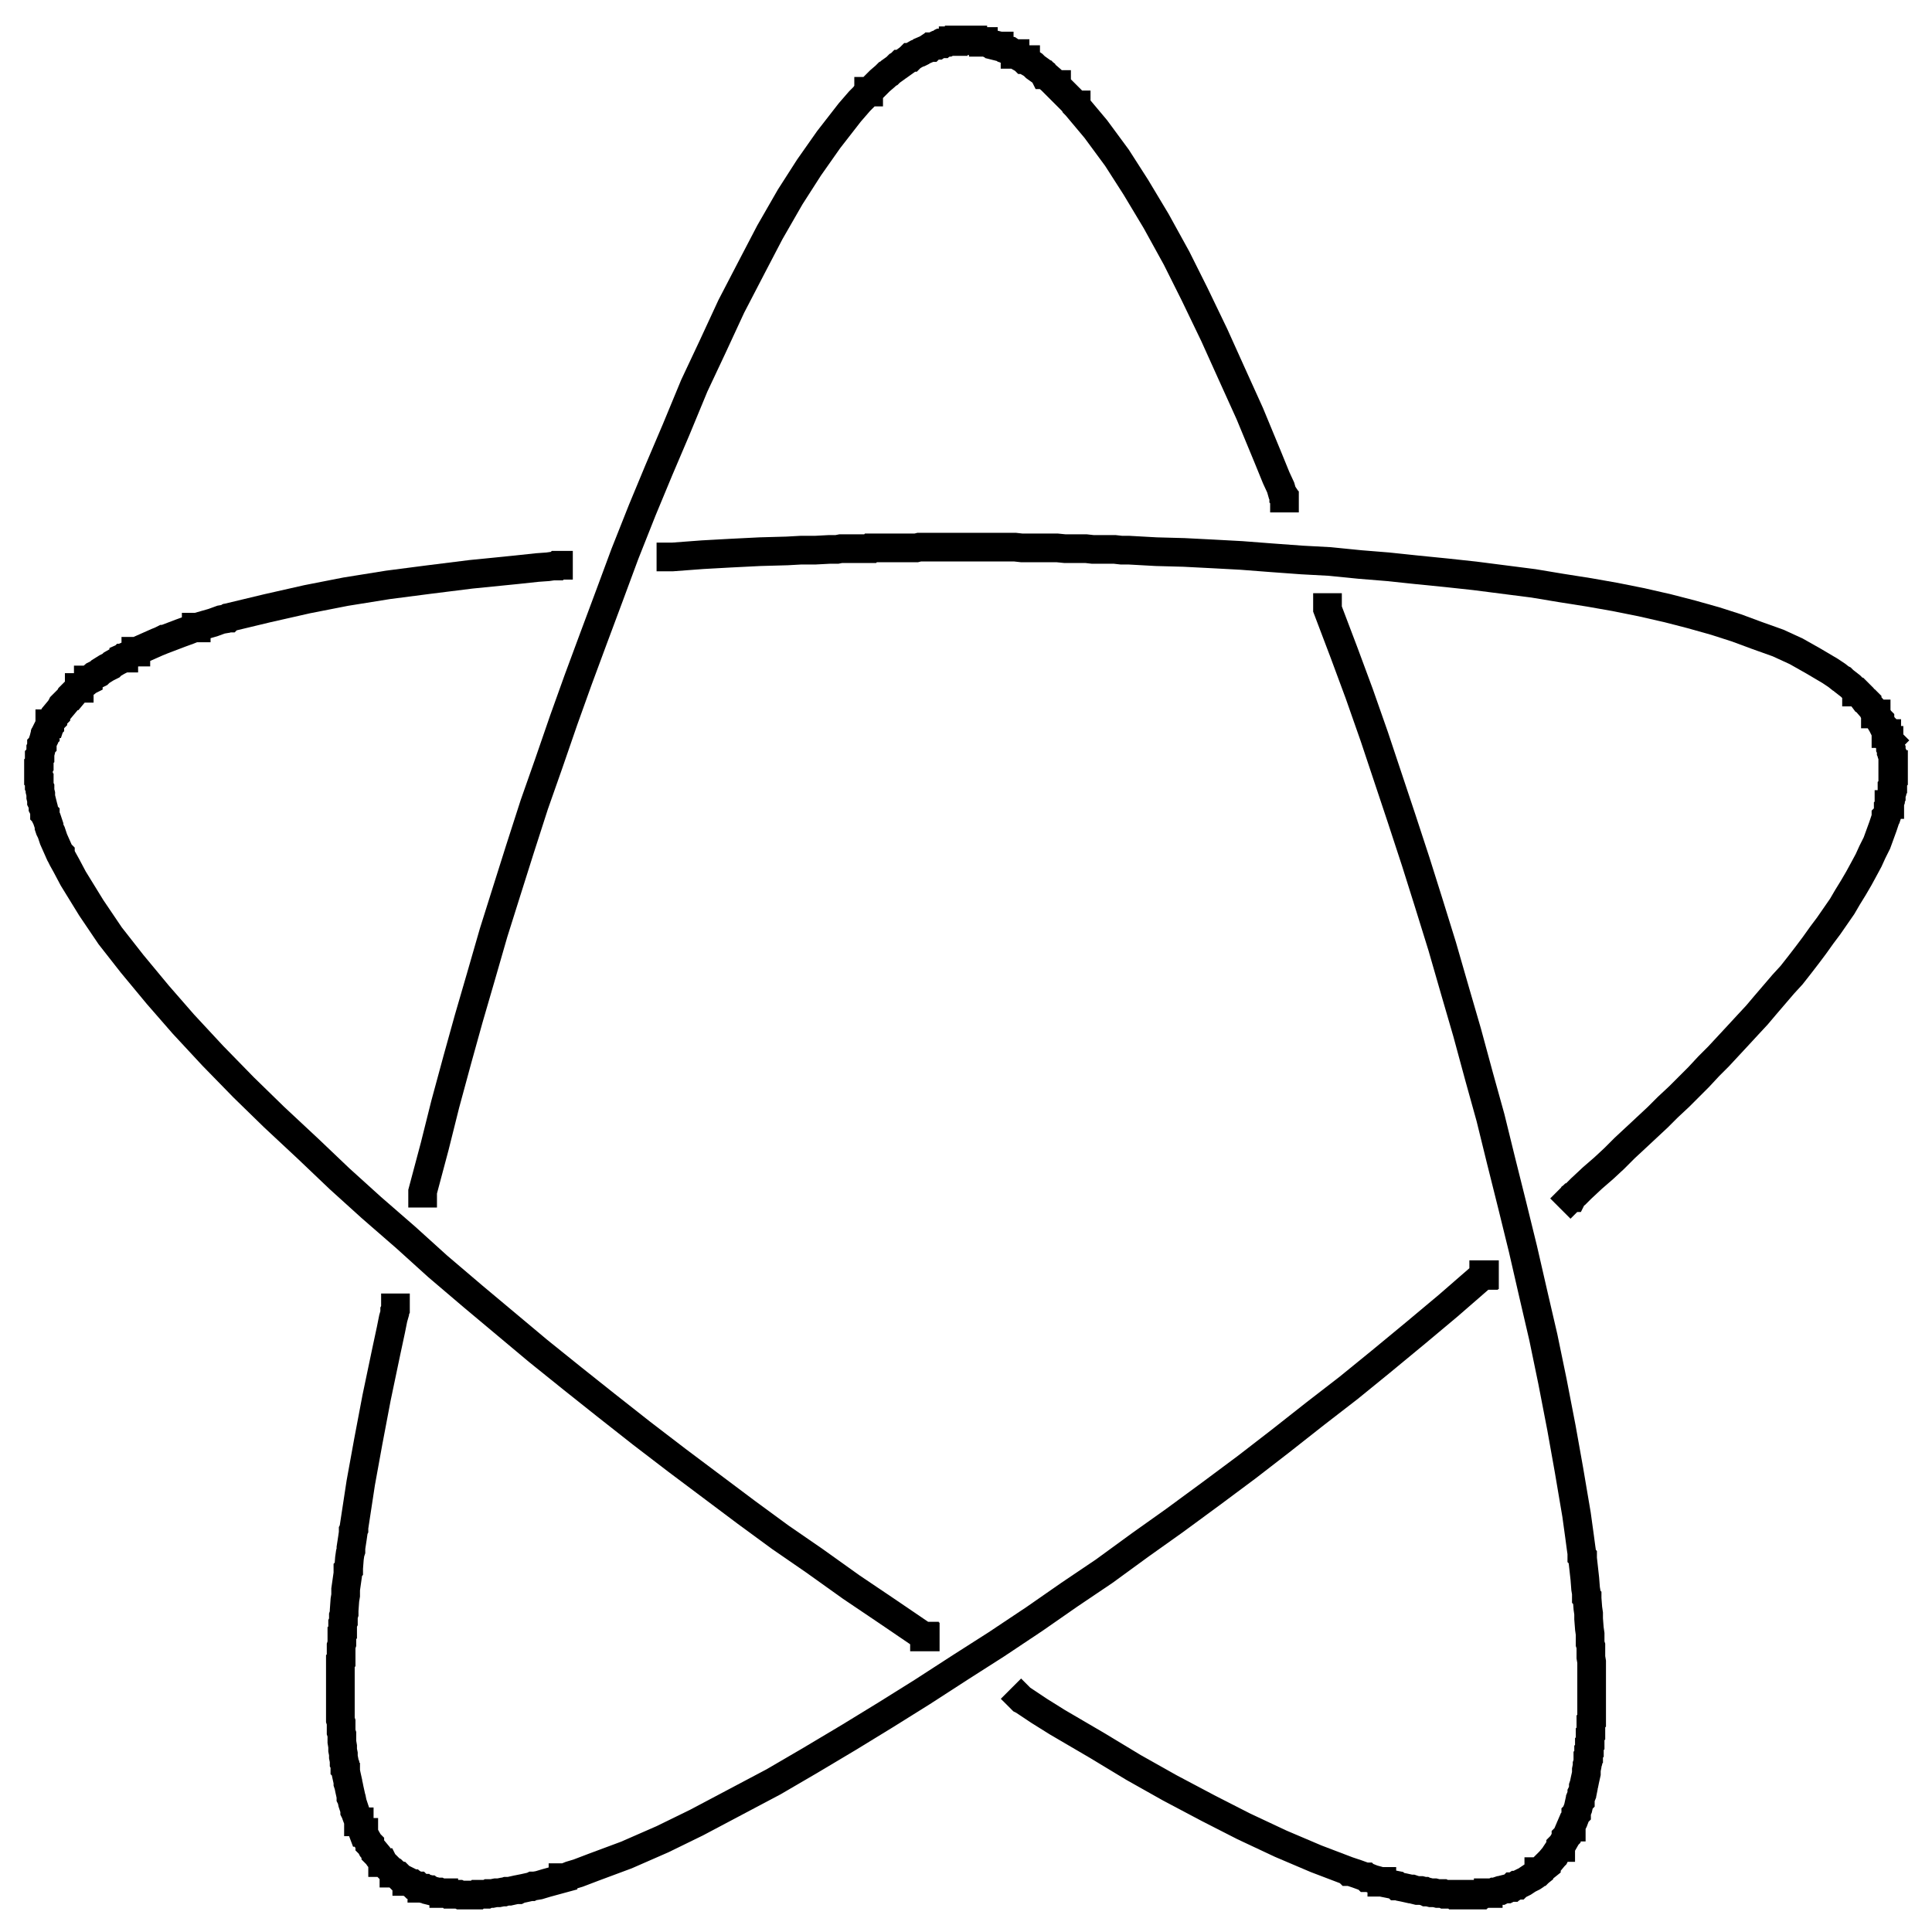
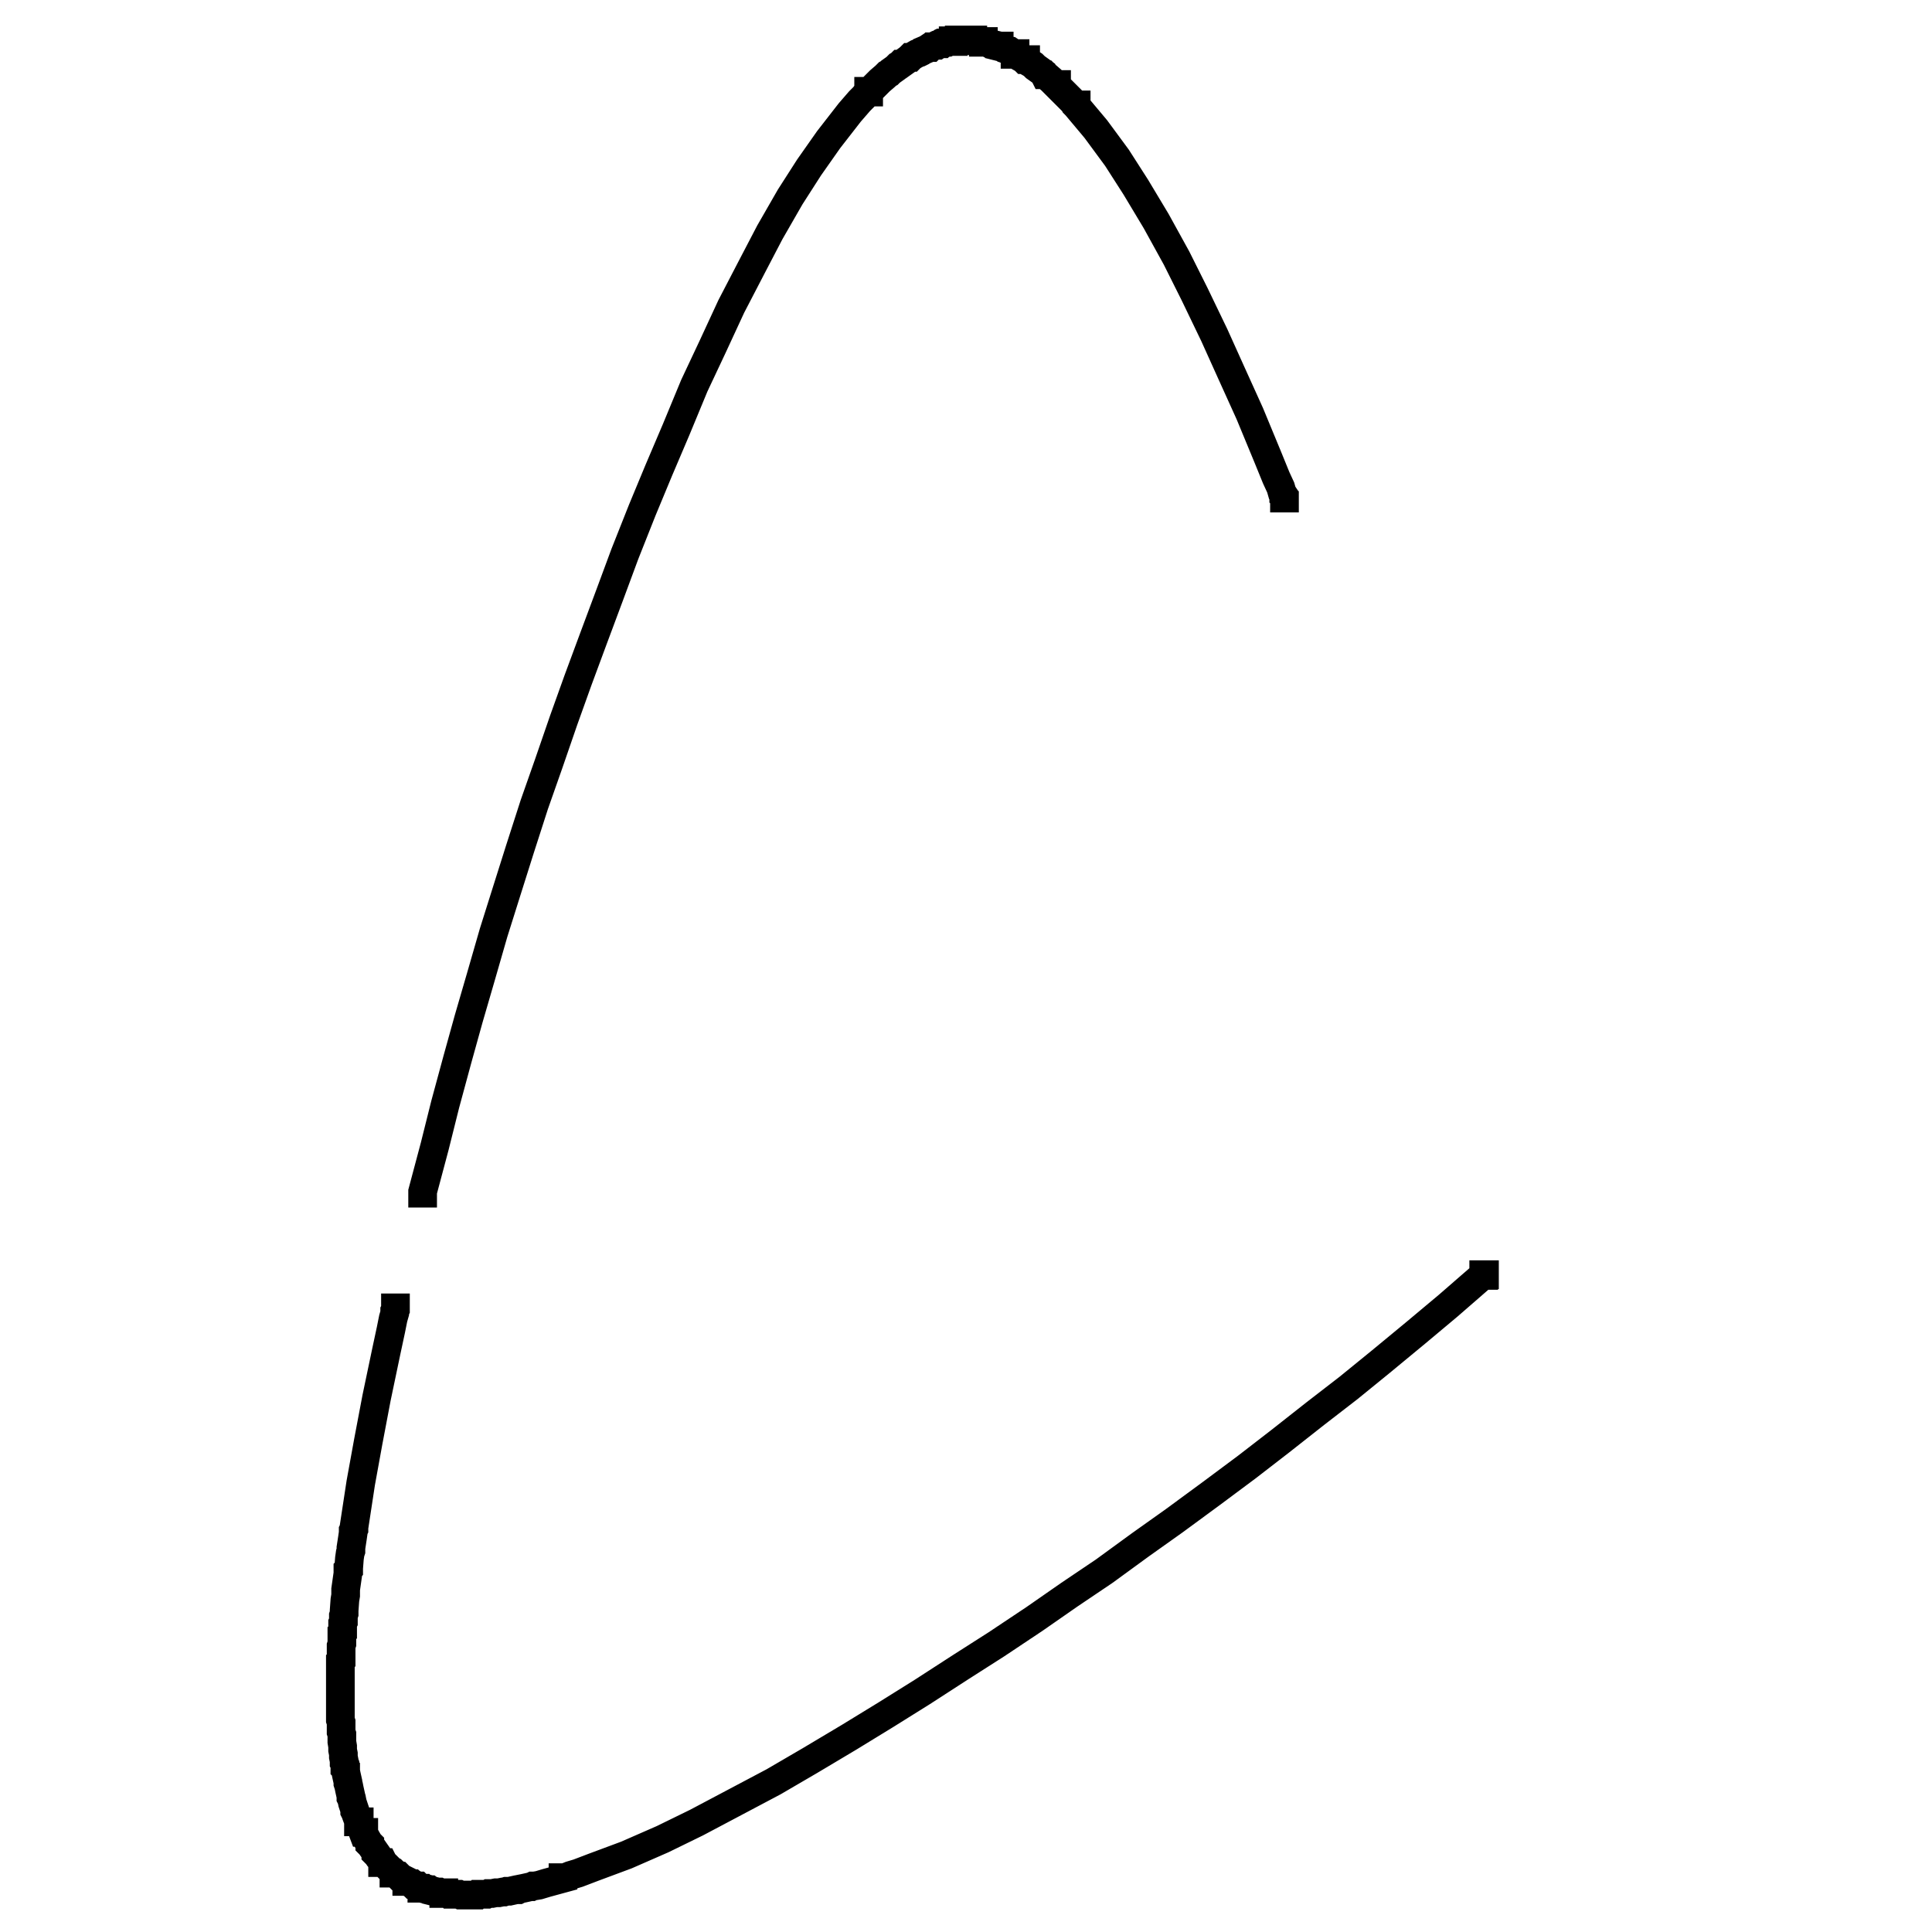
<svg xmlns="http://www.w3.org/2000/svg" width="160" height="160" viewBox="0 0 160 160">
-   <path fill="none" stroke-width="23.75" stroke-linecap="square" stroke-linejoin="miter" stroke="rgb(0%, 0%, 0%)" stroke-opacity="1" stroke-miterlimit="3.239" d="M 1564.375 986.875 L 1563.75 987.5 L 1563.75 988.125 L 1563.125 989.375 L 1562.5 991.875 L 1562.5 992.5 L 1561.875 992.5 L 1561.875 993.125 L 1561.25 995 L 1560 997.5 L 1560 998.125 L 1559.375 998.75 L 1558.75 1000 L 1556.875 1003.125 L 1556.875 1003.75 L 1556.25 1004.375 L 1555.625 1005.625 L 1553.75 1008.125 L 1553.75 1008.75 L 1553.125 1008.75 L 1553.125 1009.375 L 1551.875 1010.625 L 1550.625 1013.125 L 1546.25 1018.125 L 1546.25 1018.75 L 1545.625 1019.375 L 1544.375 1020 L 1542.5 1022.5 L 1538.125 1026.875 L 1537.5 1026.875 L 1537.5 1027.5 L 1536.875 1028.125 L 1535 1029.375 L 1532.5 1031.875 L 1526.875 1036.25 L 1525.625 1037.5 L 1524.375 1038.125 L 1521.25 1040.625 L 1515.625 1044.375 L 1501.875 1052.5 L 1487.5 1060.625 L 1472.5 1067.5 L 1455 1073.75 L 1438.125 1080 L 1420.625 1085.625 L 1400.625 1091.25 L 1381.25 1096.25 L 1359.375 1101.25 L 1337.5 1105.625 L 1316.25 1109.375 L 1292.5 1113.125 L 1270 1116.875 L 1221.25 1123.125 L 1198.125 1125.625 L 1173.125 1128.125 L 1149.375 1130.625 L 1126.25 1132.5 L 1101.25 1135 L 1078.125 1136.25 L 1052.5 1138.125 L 1028.125 1140 L 1005 1141.25 L 980.625 1142.5 L 957.5 1143.125 L 935 1144.375 L 928.75 1144.375 L 923.125 1145 L 905 1145 L 899.375 1145.625 L 881.875 1145.625 L 875.625 1146.25 L 846.25 1146.25 L 840.625 1146.875 L 761.25 1146.875 L 758.75 1146.25 L 721.25 1146.25 L 720.625 1145.625 L 696.25 1145.625 L 693.125 1145 L 686.875 1145 L 675 1144.375 L 663.125 1144.375 L 651.875 1143.75 L 629.375 1143.125 L 604.375 1141.875 L 581.875 1140.625 L 556.875 1138.75 L 555.625 1138.75 " transform="matrix(0.1, 0, 0, -0.1, 0, 160)" />
-   <path fill="none" stroke-width="23.75" stroke-linecap="square" stroke-linejoin="miter" stroke="rgb(0%, 0%, 0%)" stroke-opacity="1" stroke-miterlimit="3.239" d="M 462.5 1131.875 L 461.875 1131.875 L 461.25 1131.25 L 458.125 1131.25 L 453.75 1130.625 L 445 1130 L 427.5 1128.125 L 390 1124.375 L 355 1120 L 321.25 1115.625 L 286.25 1110 L 254.375 1103.75 L 221.25 1096.25 L 190 1088.75 L 189.375 1088.125 L 188.125 1088.125 L 186.875 1087.5 L 183.125 1086.875 L 176.25 1084.375 L 163.125 1080.625 L 162.5 1080.625 L 162.5 1080 L 161.25 1080 L 159.375 1079.375 L 156.25 1078.125 L 149.375 1075.625 L 136.25 1070.625 L 135.625 1070.625 L 133.125 1069.375 L 130 1068.125 L 113.125 1060.625 L 112.5 1060.625 L 112.5 1060 L 111.875 1060 L 108.125 1058.125 L 102.5 1055.625 L 102.5 1055 L 101.875 1055 L 101.25 1054.375 L 97.5 1052.5 L 93.125 1050 L 91.875 1048.75 L 88.125 1046.875 L 83.125 1043.75 L 81.875 1042.5 L 78.125 1040.625 L 73.75 1036.875 L 73.125 1036.875 L 73.125 1036.25 L 71.875 1035.625 L 70 1033.75 L 66.25 1030.625 L 65.625 1030.625 L 65.625 1030 L 65 1030 L 64.375 1028.75 L 62.5 1027.5 L 59.375 1023.75 L 58.75 1023.75 L 58.125 1023.125 L 57.5 1021.875 L 55.625 1020 L 52.5 1016.25 L 51.875 1016.25 L 51.25 1015.625 L 50.625 1014.375 L 49.375 1012.5 L 46.25 1008.75 L 46.25 1008.125 L 45 1006.875 L 43.75 1005 L 43.75 1004.375 L 43.125 1003.75 L 42.5 1002.5 L 41.875 1000.625 L 41.25 1000.625 L 41.25 999.375 L 40.625 998.75 L 37.5 992.5 L 37.5 991.25 L 36.875 990.625 L 36.25 988.125 L 36.25 987.5 L 35.625 986.25 L 35 984.375 L 35 983.125 L 34.375 982.5 L 34.375 981.25 L 33.75 980 L 33.75 978.125 L 33.125 975.625 L 33.125 973.75 L 32.5 973.125 L 32.5 966.875 L 31.875 966.25 L 31.875 955 L 32.5 954.375 L 32.5 948.75 L 33.125 947.5 L 33.125 945 L 33.75 942.5 L 33.75 940 L 34.375 937.5 L 34.375 936.25 L 35 935 L 35.625 932.5 L 35.625 931.25 L 36.25 930 L 36.875 926.875 L 36.875 926.25 L 37.5 925.625 L 37.5 924.375 L 38.75 921.875 L 40.625 916.25 L 40.625 915 L 41.25 913.125 L 42.5 910.625 L 44.375 905 L 49.375 893.75 L 50 893.125 L 50 892.5 L 51.875 888.75 L 55 883.125 L 60.625 872.5 L 75.625 848.125 L 91.25 825 L 109.375 801.875 L 130.625 776.25 L 151.875 751.875 L 176.25 725.625 L 201.875 699.375 L 226.875 675 L 255 648.75 L 281.25 623.75 L 307.5 600 L 336.25 575 L 362.5 551.25 L 391.875 526.25 L 445.625 481.25 L 474.375 458.125 L 501.875 436.25 L 531.25 413.125 L 560.625 390.625 L 618.125 347.5 L 646.25 326.875 L 674.375 307.5 L 705 285.625 L 733.75 266.25 L 765 245 L 765.625 245 L 765.625 244.375 L 766.25 244.375 " transform="matrix(0.1, 0, 0, -0.1, 0, 160)" />
-   <path fill="none" stroke-width="23.75" stroke-linecap="square" stroke-linejoin="miter" stroke="rgb(0%, 0%, 0%)" stroke-opacity="1" stroke-miterlimit="3.239" d="M 845.625 193.125 L 846.25 192.5 L 847.5 191.875 L 860.625 183.125 L 875.625 173.75 L 908.75 154.375 L 938.75 136.25 L 968.75 119.375 L 1000.625 102.5 L 1030 87.5 L 1060.625 73.125 L 1090 60.625 L 1116.25 50.625 L 1116.875 50 L 1118.125 50 L 1123.75 48.125 L 1130.625 45.625 L 1131.25 45.625 L 1131.875 45 L 1133.75 45 L 1136.875 43.75 L 1143.75 41.875 L 1144.375 41.875 L 1144.375 41.25 L 1145.625 41.25 L 1146.875 40.625 L 1156.25 38.75 L 1156.875 38.125 L 1157.5 38.125 L 1159.375 37.5 L 1162.5 36.875 L 1168.125 35.625 L 1169.375 35.625 L 1171.25 35 L 1173.75 34.375 L 1176.875 34.375 L 1179.375 33.75 L 1180 33.75 L 1181.25 33.125 L 1182.5 33.125 L 1185 32.5 L 1188.125 32.5 L 1190.625 31.875 L 1195 31.875 L 1196.25 31.25 L 1204.375 31.25 L 1205 30.625 L 1219.375 30.625 L 1219.375 31.25 L 1226.875 31.25 L 1227.5 31.875 L 1232.5 31.875 L 1232.5 32.5 L 1236.25 32.5 L 1237.5 33.125 L 1238.75 33.125 L 1240 33.75 L 1241.875 34.375 L 1243.125 34.375 L 1244.375 35 L 1246.875 35.625 L 1248.125 35.625 L 1249.375 36.25 L 1251.25 36.875 L 1251.875 36.875 L 1252.5 37.5 L 1253.75 37.5 L 1255.625 38.75 L 1256.875 38.75 L 1257.5 39.375 L 1260 40.625 L 1260.625 40.625 L 1261.875 41.25 L 1267.5 45 L 1268.125 45 L 1269.375 45.625 L 1271.25 46.875 L 1274.375 49.375 L 1274.375 50 L 1275 50 L 1277.5 52.5 L 1280.625 55 L 1280.625 55.625 L 1283.75 58.75 L 1286.875 62.5 L 1287.5 63.125 L 1288.125 64.375 L 1291.875 70 L 1292.5 70 L 1292.5 71.25 L 1293.125 71.875 L 1294.375 73.75 L 1296.875 78.125 L 1296.875 78.75 L 1298.125 80 L 1298.75 82.5 L 1300.625 86.875 L 1301.25 86.875 L 1301.25 88.125 L 1303.125 91.875 L 1305 96.875 L 1305 97.5 L 1305.625 98.125 L 1305.625 99.375 L 1306.875 102.5 L 1308.125 108.125 L 1308.75 108.75 L 1308.75 110.625 L 1310 113.75 L 1310 115 L 1310.625 116.25 L 1311.25 119.375 L 1311.25 120.625 L 1311.875 122.5 L 1312.5 125.625 L 1313.75 131.25 L 1313.75 134.375 L 1314.375 137.5 L 1314.375 138.75 L 1315 140.625 L 1315 144.375 L 1315.625 145 L 1315.625 149.375 L 1316.25 150 L 1316.25 155.625 L 1316.875 156.25 L 1316.875 163.75 L 1317.5 164.375 L 1317.5 174.375 L 1318.125 175 L 1318.125 223.75 L 1317.5 227.5 L 1317.5 236.875 L 1316.875 238.75 L 1316.875 246.875 L 1316.25 251.25 L 1315.625 259.375 L 1315.625 263.75 L 1315 268.125 L 1314.375 276.25 L 1314.375 276.875 L 1313.75 277.5 L 1313.75 280.625 L 1313.125 284.375 L 1312.5 292.5 L 1310.625 309.375 L 1310.625 310.625 L 1310 311.25 L 1310 313.75 L 1309.375 318.125 L 1308.125 327.5 L 1305.625 345.625 L 1299.375 382.5 L 1293.125 417.5 L 1285.625 456.25 L 1278.125 492.5 L 1270 527.5 L 1261.25 565.625 L 1252.5 601.25 L 1243.125 638.75 L 1234.375 674.375 L 1225 708.125 L 1215 745 L 1205 779.375 L 1194.375 816.25 L 1183.125 852.5 L 1172.5 886.25 L 1160.625 922.5 L 1138.125 990 L 1125.625 1025.625 L 1113.125 1059.375 L 1099.375 1095.625 L 1099.375 1096.875 " transform="matrix(0.1, 0, 0, -0.1, 0, 160)" />
  <path fill="none" stroke-width="23.75" stroke-linecap="square" stroke-linejoin="miter" stroke="rgb(0%, 0%, 0%)" stroke-opacity="1" stroke-miterlimit="3.239" d="M 1063.75 1187.5 L 1063.75 1188.125 L 1063.125 1188.75 L 1063.125 1190 L 1061.875 1191.875 L 1060.625 1196.25 L 1056.875 1204.375 L 1050 1221.25 L 1035 1257.5 L 1020 1290.625 L 1005.625 1322.5 L 989.375 1356.25 L 974.375 1386.25 L 957.5 1416.875 L 940.625 1445 L 925 1469.375 L 907.5 1493.125 L 891.25 1512.5 L 891.25 1513.125 L 890.625 1513.125 L 890 1513.75 L 889.375 1515 L 875 1529.375 L 875 1530 L 874.375 1530 L 870.625 1533.75 L 866.25 1537.5 L 865.625 1538.125 L 865 1538.125 L 864.375 1539.375 L 861.875 1541.25 L 857.5 1544.375 L 855.625 1546.25 L 853.75 1547.5 L 849.375 1550 L 849.375 1550.625 L 848.125 1550.625 L 847.5 1551.25 L 845 1552.5 L 841.25 1555 L 840.625 1555 L 840.625 1555.625 L 840 1555.625 L 838.75 1556.25 L 836.875 1557.5 L 836.25 1557.5 L 835.625 1558.125 L 834.375 1558.75 L 832.5 1559.375 L 831.875 1560 L 831.25 1560 L 830 1560.625 L 827.5 1561.25 L 827.5 1561.875 L 826.875 1561.875 L 825.625 1562.5 L 823.125 1563.125 L 822.5 1563.125 L 821.25 1563.75 L 818.75 1564.375 L 818.125 1564.375 L 816.875 1565 L 814.375 1565 L 814.375 1565.625 L 811.25 1565.625 L 810 1566.25 L 805.625 1566.25 L 805.625 1566.875 L 794.375 1566.875 L 794.375 1566.25 L 789.375 1566.25 L 789.375 1565.625 L 786.25 1565.625 L 785 1565 L 783.75 1565 L 782.5 1564.375 L 780.625 1564.375 L 780 1563.75 L 778.125 1563.75 L 776.25 1562.5 L 775 1562.5 L 773.75 1561.875 L 771.875 1561.25 L 771.25 1561.25 L 770.625 1560.625 L 769.375 1560.625 L 767.5 1559.375 L 763.125 1557.5 L 762.5 1556.875 L 761.25 1556.25 L 759.375 1555.625 L 755 1553.125 L 754.375 1552.5 L 753.75 1552.5 L 753.125 1551.875 L 750.625 1550 L 746.25 1546.875 L 745.625 1546.875 L 745 1546.25 L 743.75 1545.625 L 741.875 1543.75 L 737.5 1540.625 L 736.25 1539.375 L 735 1538.75 L 733.125 1536.875 L 728.75 1533.125 L 720 1524.375 L 719.375 1524.375 L 719.375 1523.75 L 718.75 1523.75 L 717.5 1522.5 L 715.625 1520 L 711.875 1516.25 L 703.75 1506.875 L 686.25 1484.375 L 670 1461.25 L 654.375 1436.875 L 637.5 1407.5 L 622.5 1378.75 L 605.625 1346.25 L 590 1312.5 L 575 1280.625 L 560 1244.375 L 545.625 1210.625 L 531.875 1177.5 L 517.5 1141.25 L 505 1107.5 L 491.25 1070.625 L 478.75 1036.875 L 466.875 1003.75 L 454.375 967.5 L 442.5 933.75 L 430.625 896.875 L 419.375 861.25 L 408.75 827.5 L 398.125 790.625 L 388.125 756.25 L 378.75 722.5 L 368.75 685.625 L 360 650.625 L 350 613.125 L 350 611.875 " transform="matrix(0.1, 0, 0, -0.1, 0, 160)" />
-   <path fill="none" stroke-width="23.75" stroke-linecap="square" stroke-linejoin="miter" stroke="rgb(0%, 0%, 0%)" stroke-opacity="1" stroke-miterlimit="3.239" d="M 327.5 516.875 L 327.5 515.625 L 326.875 514.375 L 326.875 512.5 L 325.625 508.125 L 323.75 498.75 L 320 481.25 L 311.875 442.5 L 305 406.25 L 298.75 371.875 L 293.125 335 L 293.125 333.75 L 292.5 332.5 L 292.5 330.625 L 291.875 326.25 L 290.625 318.125 L 290.625 315.625 L 290 313.75 L 289.375 309.375 L 288.75 301.25 L 288.75 300.625 L 288.125 300 L 288.125 296.875 L 286.25 283.75 L 286.25 278.75 L 285.625 275 L 285 266.25 L 285 263.75 L 284.375 261.875 L 284.375 256.875 L 283.75 255.625 L 283.75 248.125 L 283.125 247.5 L 283.125 238.75 L 282.5 236.875 L 282.5 225 L 281.875 224.375 L 281.875 175.625 L 282.5 173.75 L 282.5 165.625 L 283.125 163.75 L 283.125 157.5 L 283.75 153.75 L 283.75 150.625 L 284.375 147.5 L 284.375 145 L 285 141.875 L 285 140 L 285.625 138.75 L 285.625 135.625 L 286.25 135 L 286.25 133.125 L 286.875 130 L 288.125 124.375 L 288.125 123.125 L 288.75 121.25 L 289.375 118.125 L 290.625 112.5 L 290.625 111.25 L 291.25 110 L 291.875 106.875 L 293.75 101.25 L 293.75 100 L 294.375 98.75 L 295 96.875 L 296.875 91.875 L 296.875 91.25 L 297.5 91.25 L 297.5 90.625 L 298.125 89.375 L 298.75 87.5 L 300.625 82.5 L 301.25 82.5 L 301.25 81.875 L 303.125 78.125 L 305.625 73.75 L 306.25 73.125 L 306.25 72.5 L 306.875 71.875 L 308.125 69.375 L 311.25 65.625 L 311.25 65 L 312.5 63.75 L 313.75 61.875 L 316.875 58.125 L 316.875 57.5 L 317.5 57.5 L 318.125 56.25 L 320 55 L 323.75 51.25 L 325 50.625 L 326.25 49.375 L 326.25 48.75 L 326.875 48.75 L 328.125 48.125 L 330 46.25 L 330.625 46.25 L 331.25 45.625 L 333.125 44.375 L 336.875 42.5 L 336.875 41.875 L 337.5 41.875 L 338.75 41.25 L 340.625 40 L 341.25 40 L 341.875 39.375 L 343.125 39.375 L 345 38.125 L 346.25 38.125 L 346.875 37.5 L 349.375 36.875 L 349.375 36.25 L 350.625 36.25 L 351.25 35.625 L 353.75 35 L 355 35 L 355.625 34.375 L 358.125 33.75 L 360 33.75 L 362.5 33.125 L 363.75 33.125 L 365 32.5 L 367.5 32.5 L 367.5 31.875 L 371.875 31.875 L 372.5 31.25 L 380 31.25 L 381.25 30.625 L 395 30.625 L 395.625 31.25 L 403.125 31.25 L 404.375 31.875 L 407.5 31.875 L 410.625 32.5 L 413.125 32.5 L 416.25 33.125 L 417.5 33.125 L 419.375 33.75 L 421.875 33.75 L 427.5 35 L 429.375 35 L 430.625 35.625 L 433.75 36.25 L 439.375 37.5 L 440 37.5 L 441.25 38.125 L 442.5 38.125 L 446.25 38.75 L 452.5 40.625 L 466.25 44.375 L 466.25 45 L 467.5 45 L 469.375 45.625 L 472.5 46.875 L 478.75 48.75 L 491.875 53.75 L 518.75 63.75 L 548.75 76.875 L 576.875 90.625 L 640.625 124.375 L 670.625 141.875 L 703.125 161.25 L 733.75 180 L 763.75 198.75 L 795.625 219.375 L 825 238.125 L 856.875 259.375 L 885.625 279.375 L 914.375 298.75 L 944.375 320.625 L 972.5 340.625 L 1003.125 363.125 L 1032.5 385 L 1060 406.25 L 1089.375 429.375 L 1116.875 450.625 L 1143.75 472.5 L 1172.5 496.25 L 1199.375 518.75 L 1228.125 543.75 L 1228.75 543.75 L 1228.75 544.375 L 1229.375 544.375 " transform="matrix(0.1, 0, 0, -0.1, 0, 160)" />
-   <path fill="none" stroke-width="23.75" stroke-linecap="square" stroke-linejoin="miter" stroke="rgb(0%, 0%, 0%)" stroke-opacity="1" stroke-miterlimit="3.239" d="M 1300.625 607.5 L 1301.25 608.125 L 1301.875 608.125 L 1302.5 609.375 L 1305 611.25 L 1309.375 615.625 L 1318.75 624.375 L 1328.125 632.5 L 1336.875 640.625 L 1345.625 649.375 L 1354.375 657.5 L 1373.125 675 L 1381.25 683.125 L 1390.625 691.875 L 1406.875 708.125 L 1415 716.875 L 1423.125 725 L 1439.375 742.5 L 1446.875 750.625 L 1455 759.375 L 1461.875 767.5 L 1476.875 785 L 1483.75 792.5 L 1490.625 801.25 L 1496.875 809.375 L 1502.5 816.875 L 1508.75 825.625 L 1514.375 833.125 L 1525.625 849.375 L 1530 856.875 L 1535 865 L 1539.375 872.5 L 1543.125 879.375 L 1547.5 887.5 L 1550.625 894.375 L 1554.375 901.875 L 1559.375 915.625 L 1561.875 923.125 L 1561.875 923.75 L 1562.5 924.375 L 1563.125 926.25 L 1563.75 929.375 L 1563.75 930.625 L 1564.375 931.25 L 1564.375 933.75 L 1565 933.75 L 1565 935 L 1565.625 936.875 L 1565.625 938.75 L 1566.25 940 L 1566.25 941.875 L 1566.875 943.75 L 1566.875 947.5 L 1567.5 948.125 L 1567.5 954.375 L 1568.125 955 L 1568.125 966.875 L 1567.5 966.875 L 1567.5 973.125 L 1566.875 975 L 1566.875 976.25 L 1566.25 977.5 L 1566.25 979.375 L 1565.625 980.625 L 1565.625 981.875 L 1565 983.75 L 1564.375 986.25 L 1564.375 986.875 " transform="matrix(0.1, 0, 0, -0.1, 0, 160)" />
+   <path fill="none" stroke-width="23.75" stroke-linecap="square" stroke-linejoin="miter" stroke="rgb(0%, 0%, 0%)" stroke-opacity="1" stroke-miterlimit="3.239" d="M 327.5 516.875 L 327.5 515.625 L 326.875 514.375 L 326.875 512.5 L 325.625 508.125 L 323.75 498.75 L 320 481.25 L 311.875 442.5 L 305 406.25 L 298.75 371.875 L 293.125 335 L 293.125 333.75 L 292.5 332.5 L 292.5 330.625 L 291.875 326.25 L 290.625 318.125 L 290.625 315.625 L 290 313.75 L 289.375 309.375 L 288.75 301.25 L 288.75 300.625 L 288.125 300 L 288.125 296.875 L 286.25 283.75 L 286.25 278.75 L 285.625 275 L 285 266.25 L 285 263.75 L 284.375 261.875 L 284.375 256.875 L 283.75 255.625 L 283.75 248.125 L 283.125 247.5 L 283.125 238.75 L 282.5 236.875 L 282.5 225 L 281.875 224.375 L 281.875 175.625 L 282.5 173.75 L 282.5 165.625 L 283.125 163.75 L 283.125 157.5 L 283.75 153.75 L 283.75 150.625 L 284.375 147.5 L 284.375 145 L 285 141.875 L 285 140 L 285.625 138.75 L 285.625 135.625 L 286.25 135 L 286.25 133.125 L 286.875 130 L 288.125 124.375 L 288.125 123.125 L 288.75 121.25 L 289.375 118.125 L 290.625 112.5 L 290.625 111.25 L 291.25 110 L 291.875 106.875 L 293.75 101.25 L 293.75 100 L 294.375 98.75 L 295 96.875 L 296.875 91.875 L 296.875 91.25 L 297.5 91.25 L 297.5 90.625 L 298.125 89.375 L 298.75 87.5 L 300.625 82.5 L 301.25 82.5 L 301.25 81.875 L 303.125 78.125 L 305.625 73.75 L 306.25 73.125 L 306.25 72.5 L 306.875 71.875 L 311.25 65.625 L 311.25 65 L 312.5 63.75 L 313.75 61.875 L 316.875 58.125 L 316.875 57.5 L 317.5 57.5 L 318.125 56.25 L 320 55 L 323.75 51.25 L 325 50.625 L 326.25 49.375 L 326.25 48.75 L 326.875 48.75 L 328.125 48.125 L 330 46.25 L 330.625 46.25 L 331.25 45.625 L 333.125 44.375 L 336.875 42.5 L 336.875 41.875 L 337.5 41.875 L 338.75 41.25 L 340.625 40 L 341.25 40 L 341.875 39.375 L 343.125 39.375 L 345 38.125 L 346.25 38.125 L 346.875 37.5 L 349.375 36.875 L 349.375 36.25 L 350.625 36.25 L 351.25 35.625 L 353.75 35 L 355 35 L 355.625 34.375 L 358.125 33.75 L 360 33.75 L 362.5 33.125 L 363.75 33.125 L 365 32.5 L 367.5 32.5 L 367.5 31.875 L 371.875 31.875 L 372.5 31.25 L 380 31.25 L 381.25 30.625 L 395 30.625 L 395.625 31.25 L 403.125 31.25 L 404.375 31.875 L 407.5 31.875 L 410.625 32.5 L 413.125 32.5 L 416.25 33.125 L 417.5 33.125 L 419.375 33.75 L 421.875 33.75 L 427.5 35 L 429.375 35 L 430.625 35.625 L 433.75 36.25 L 439.375 37.5 L 440 37.5 L 441.25 38.125 L 442.5 38.125 L 446.25 38.75 L 452.5 40.625 L 466.25 44.375 L 466.25 45 L 467.5 45 L 469.375 45.625 L 472.5 46.875 L 478.75 48.75 L 491.875 53.75 L 518.75 63.75 L 548.75 76.875 L 576.875 90.625 L 640.625 124.375 L 670.625 141.875 L 703.125 161.25 L 733.75 180 L 763.75 198.75 L 795.625 219.375 L 825 238.125 L 856.875 259.375 L 885.625 279.375 L 914.375 298.75 L 944.375 320.625 L 972.5 340.625 L 1003.125 363.125 L 1032.5 385 L 1060 406.25 L 1089.375 429.375 L 1116.875 450.625 L 1143.75 472.5 L 1172.5 496.25 L 1199.375 518.75 L 1228.125 543.75 L 1228.75 543.75 L 1228.75 544.375 L 1229.375 544.375 " transform="matrix(0.1, 0, 0, -0.1, 0, 160)" />
</svg>